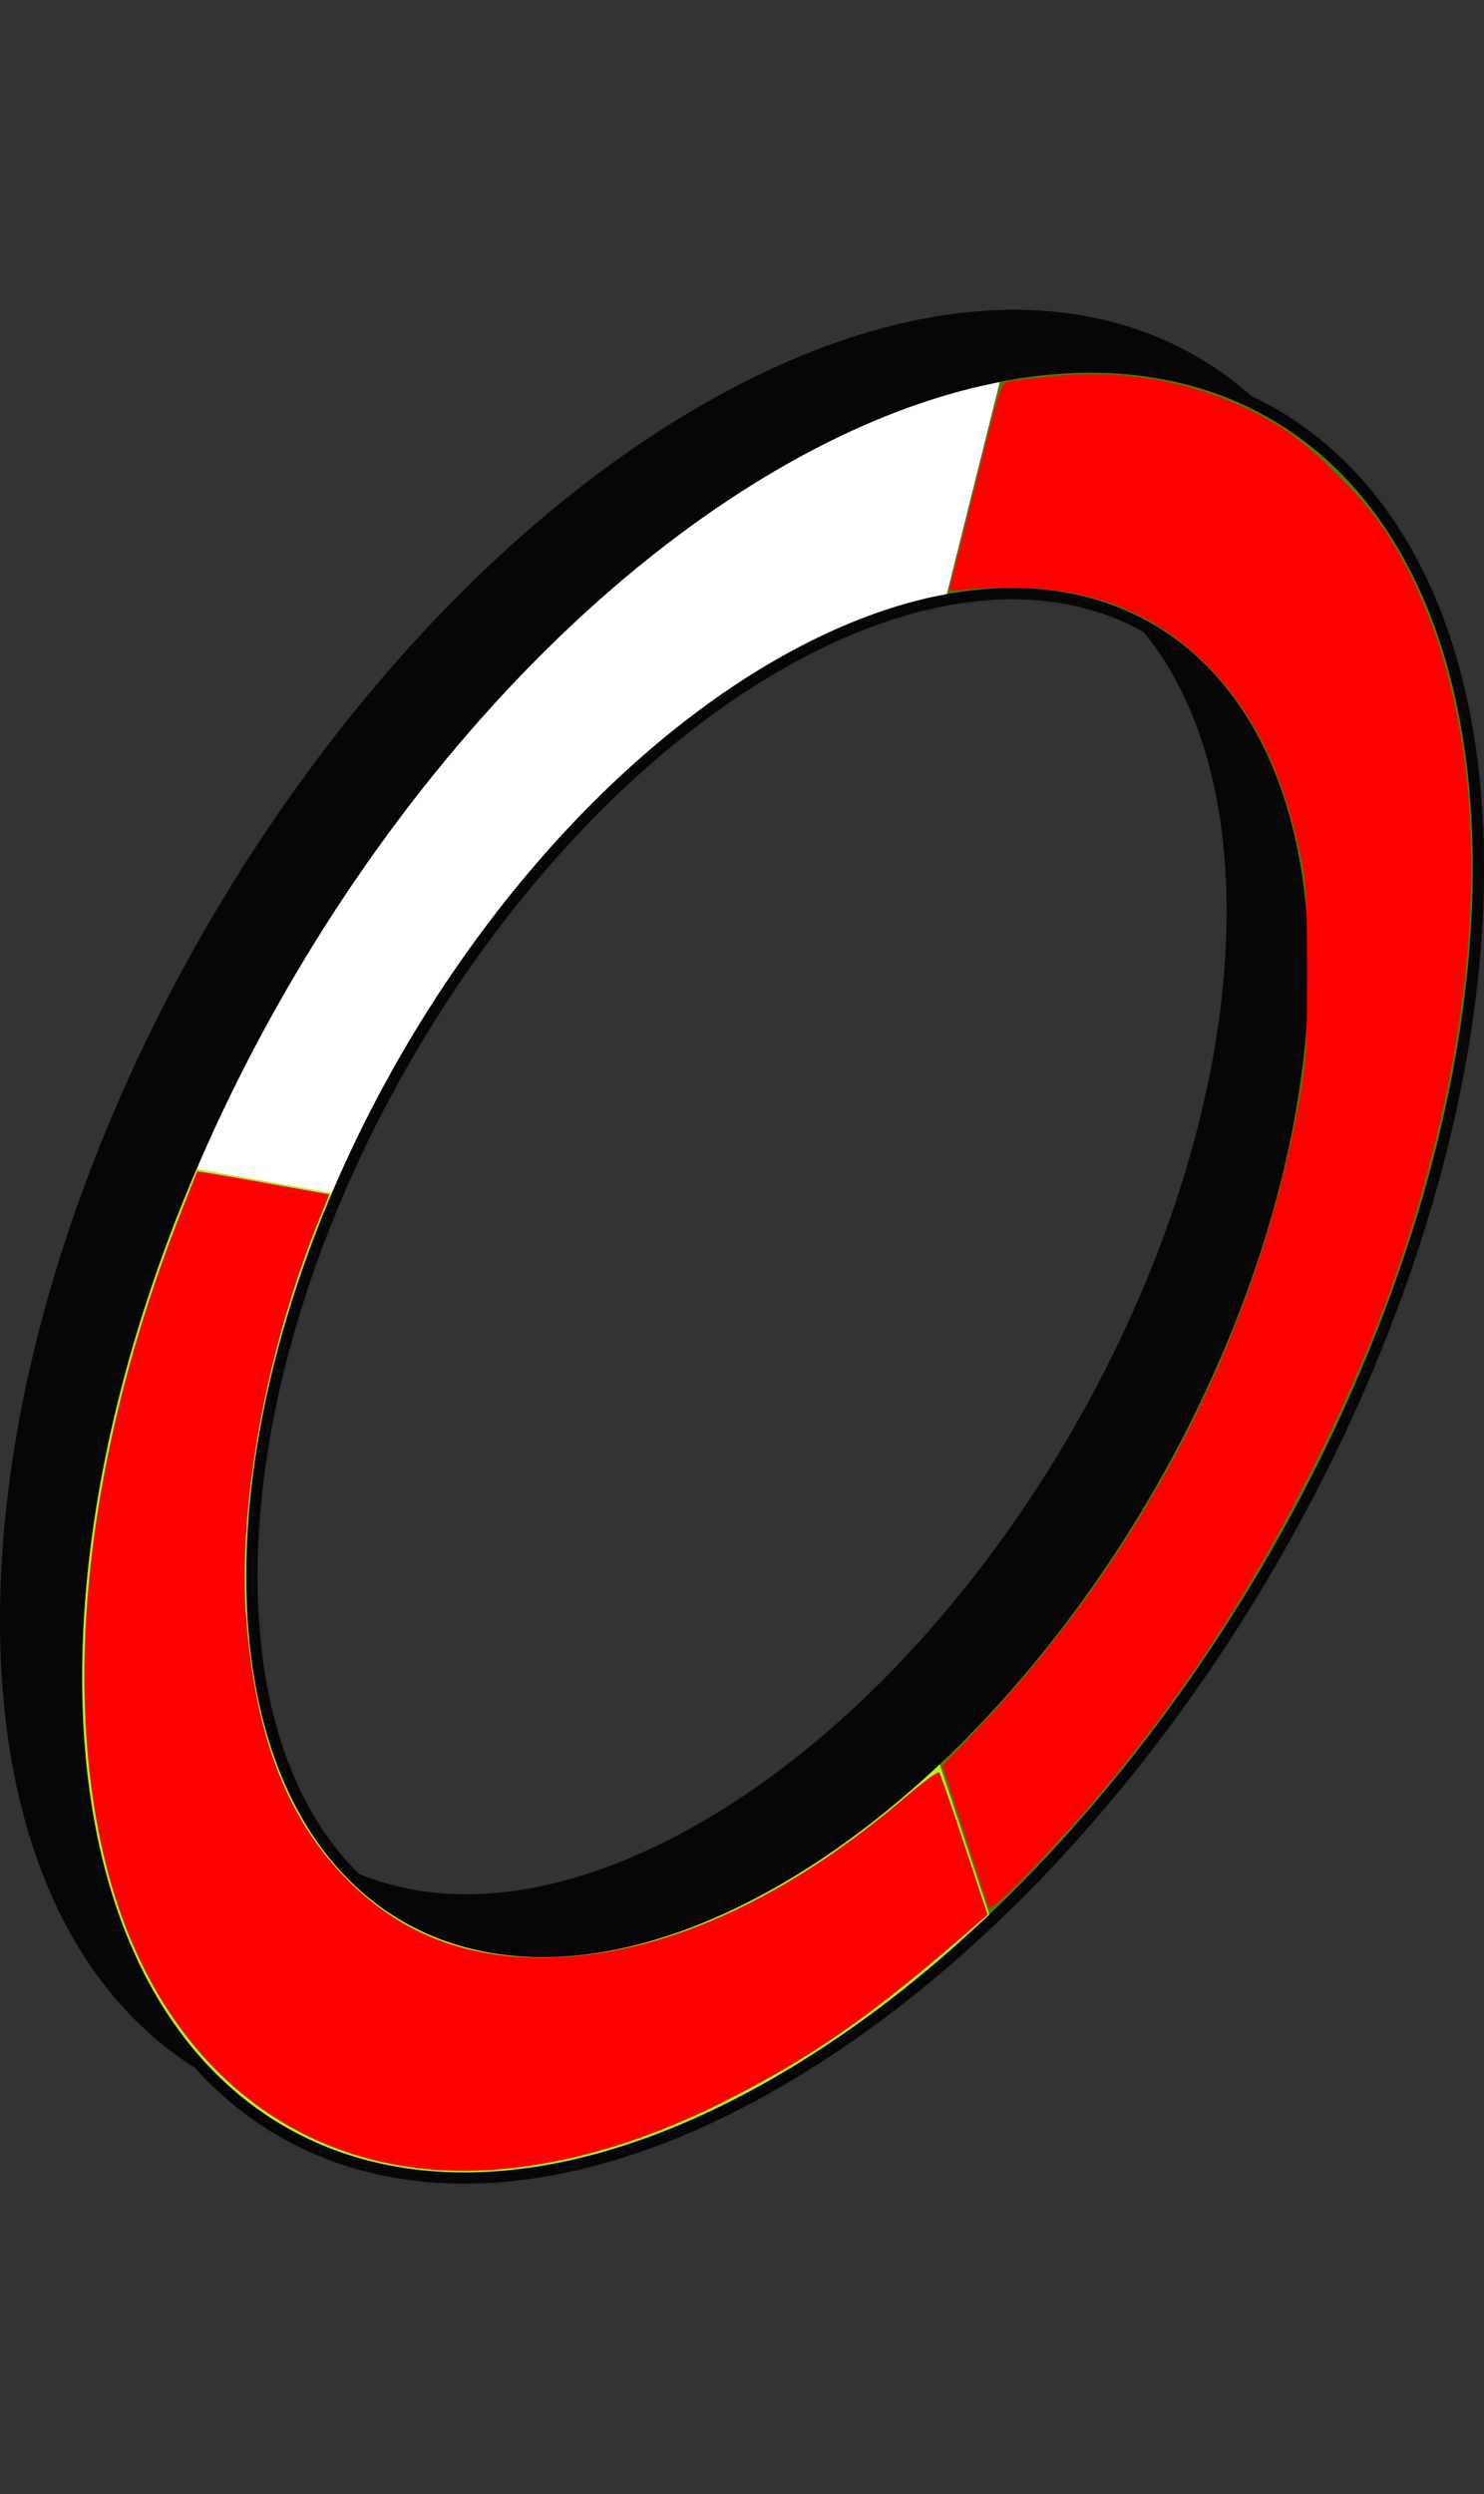
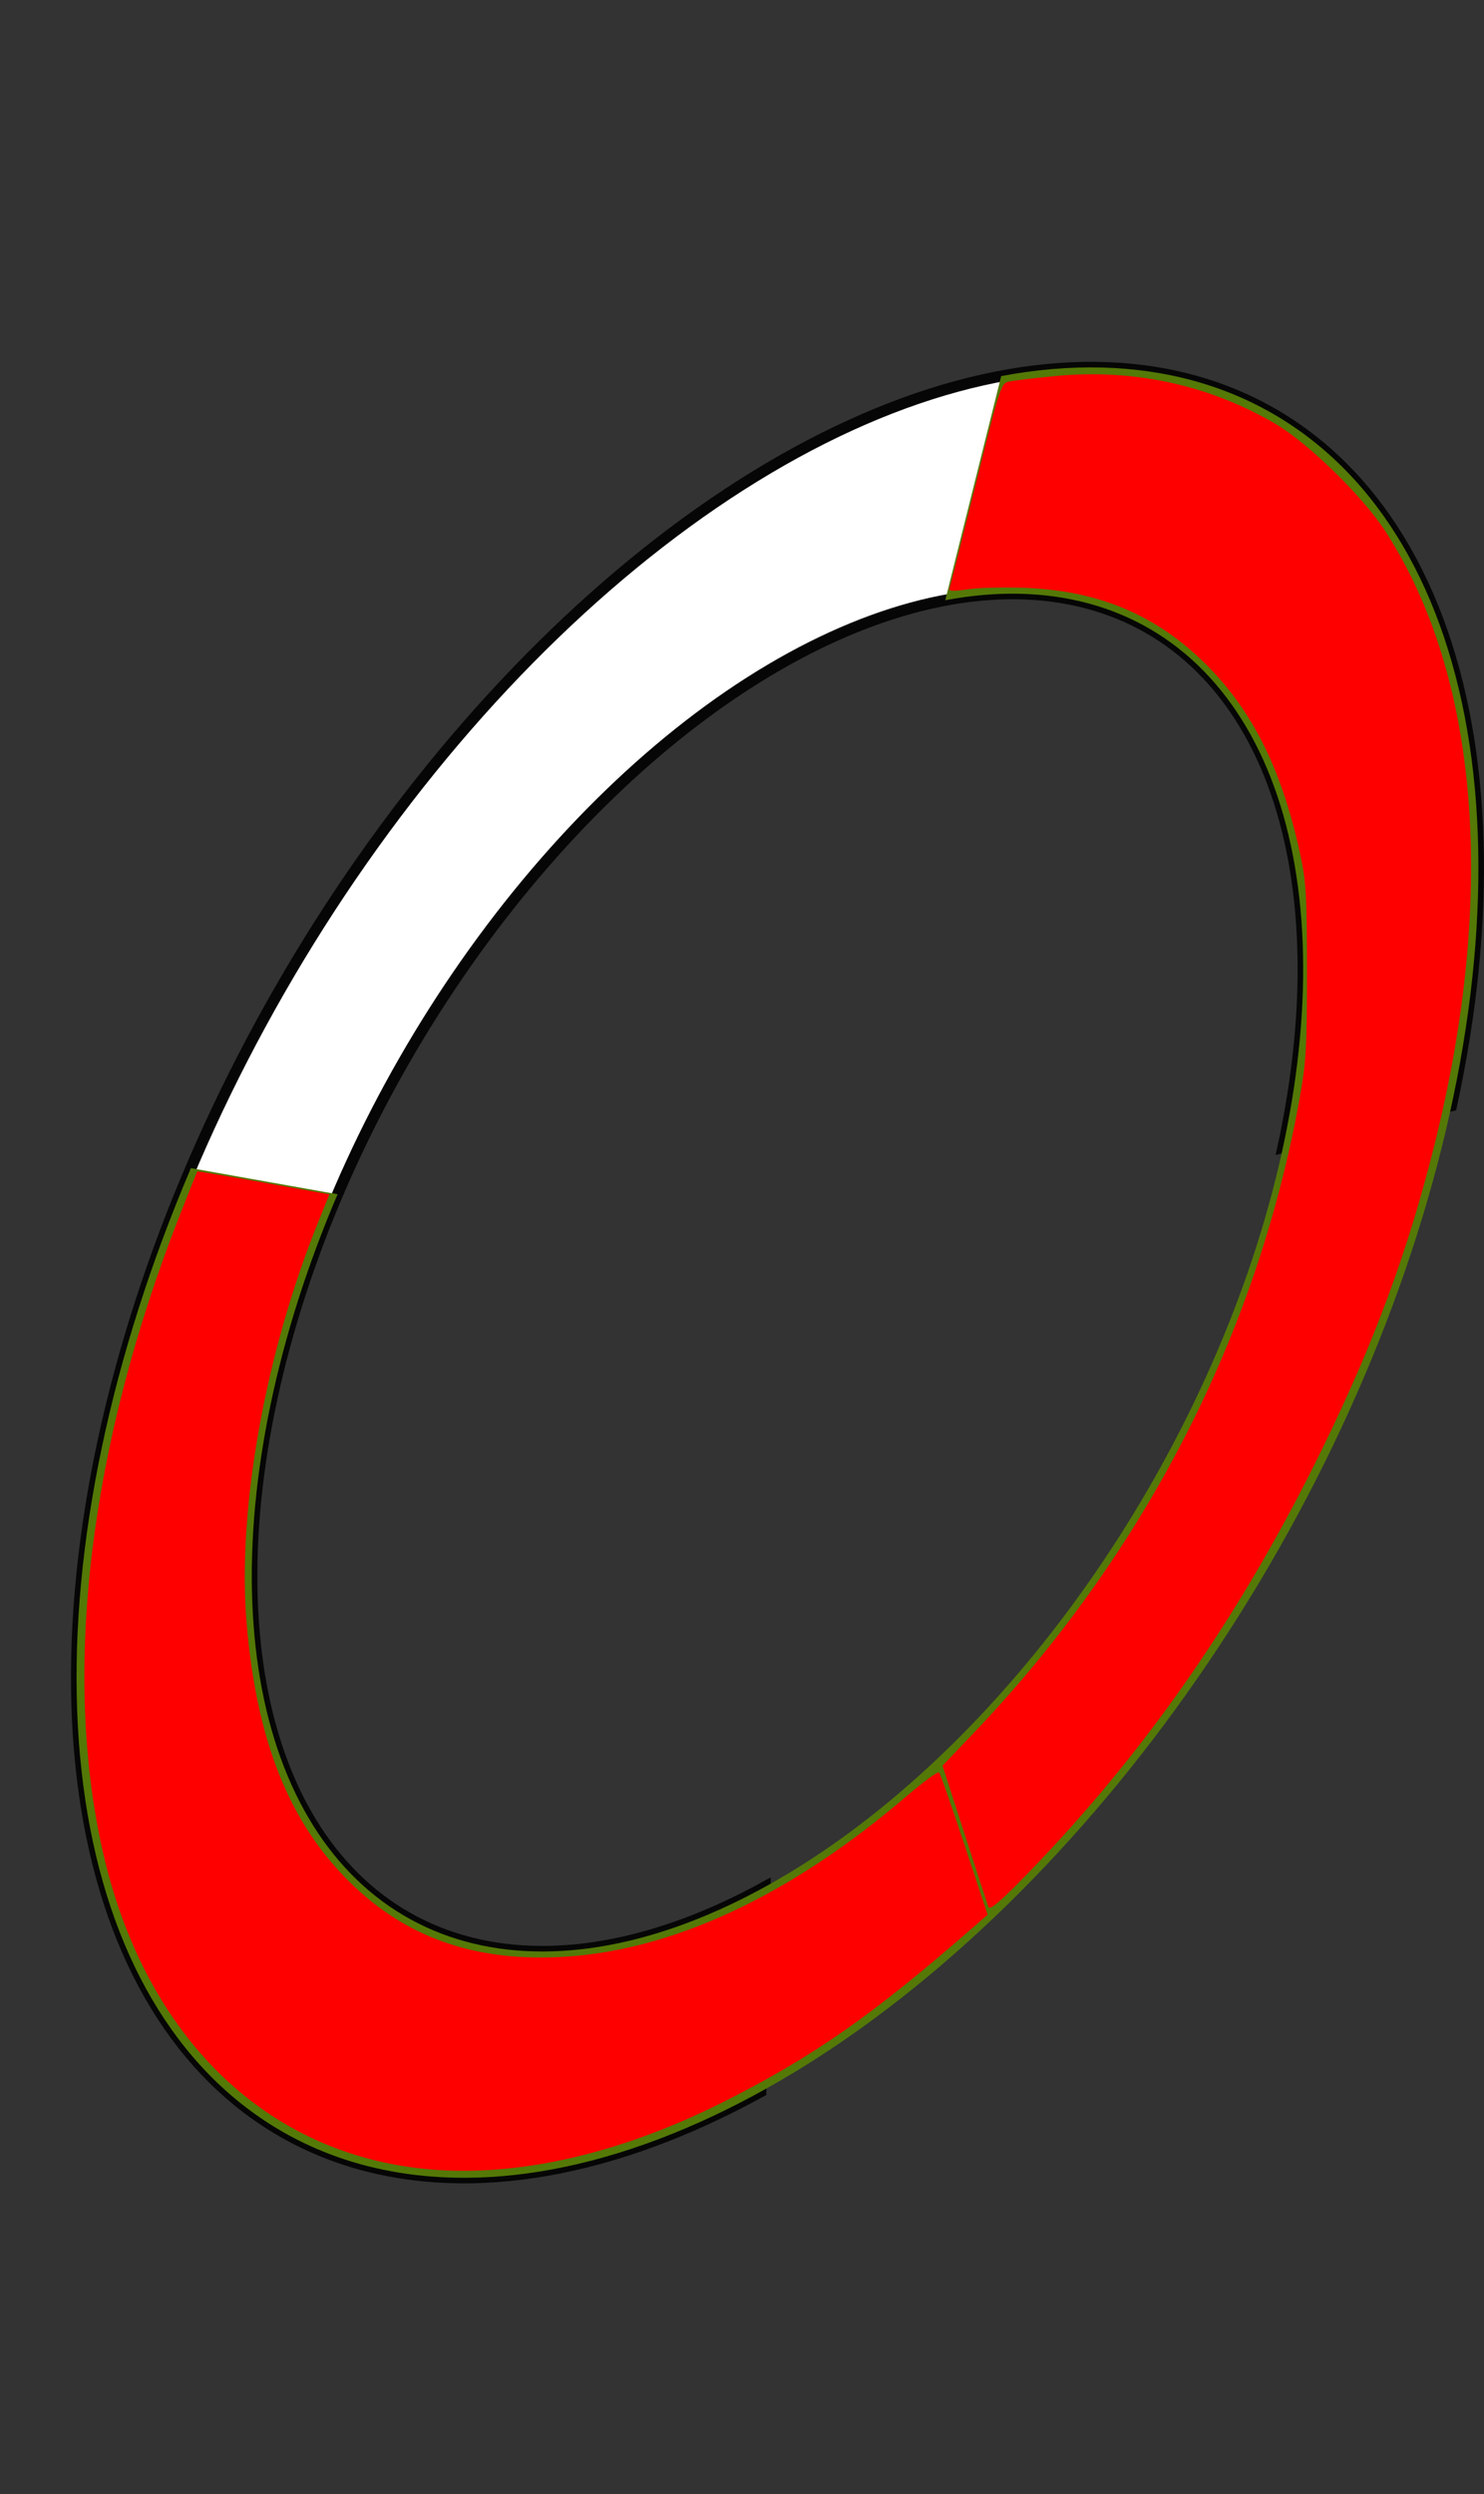
<svg xmlns="http://www.w3.org/2000/svg" xmlns:ns1="http://sodipodi.sourceforge.net/DTD/sodipodi-0.dtd" xmlns:ns2="http://www.inkscape.org/namespaces/inkscape" width="200" height="336" viewBox="0 0 200 336" fill="none" version="1.1" id="svg1470" ns1:docname="63b38c194632667d805dc61a_image-float-3-finantech-x-webflow-template.svg" ns2:version="1.1 (c68e22c387, 2021-05-23)">
  <rect x="0" y="0" width="200" height="336" fill="#333333" stroke="none" />
  <defs id="defs1474" />
  <ns1:namedview id="namedview1472" pagecolor="#ffffff" bordercolor="#666666" borderopacity="1.0" ns2:pageshadow="2" ns2:pageopacity="0.0" ns2:pagecheckerboard="0" showgrid="false" ns2:zoom="2.327381" ns2:cx="99.897698" ns2:cy="166.0665" ns2:window-width="1920" ns2:window-height="986" ns2:window-x="-11" ns2:window-y="-11" ns2:window-maximized="1" ns2:current-layer="svg1470" />
-   <path d="M188.927 109.177C188.927 169.418 146.634 242.672 94.463 272.792C42.293 302.913 3.73018e-06 278.495 2.40302e-06 218.254C1.07587e-06 158.012 42.293 84.759 94.463 54.638C146.634 24.517 188.927 48.935 188.927 109.177ZM23.616 204.619C23.616 249.8 55.335 268.114 94.463 245.523C133.592 222.932 165.311 167.993 165.311 122.811C165.311 77.63 133.592 59.317 94.463 81.907C55.335 104.498 23.616 159.438 23.616 204.619Z" fill="#060606" id="path1455" />
  <mask id="path-2-inside-1_3751_42952" fill="white">
    <path d="M199.245 116.91C199.245 177.152 156.953 250.405 104.782 280.526C52.611 310.647 10.318 286.229 10.318 225.987C10.318 165.746 52.611 92.492 104.782 62.372C156.953 32.251 199.245 56.669 199.245 116.91ZM33.934 212.353C33.934 257.534 65.654 275.847 104.782 253.256C143.91 230.666 175.629 175.726 175.629 130.545C175.629 85.364 143.91 67.05 104.782 89.641C65.654 112.231 33.934 167.171 33.934 212.353Z" id="path1457" />
  </mask>
-   <path d="M199.245 116.91C199.245 177.152 156.953 250.405 104.782 280.526C52.611 310.647 10.318 286.229 10.318 225.987C10.318 165.746 52.611 92.492 104.782 62.372C156.953 32.251 199.245 56.669 199.245 116.91ZM33.934 212.353C33.934 257.534 65.654 275.847 104.782 253.256C143.91 230.666 175.629 175.726 175.629 130.545C175.629 85.364 143.91 67.05 104.782 89.641C65.654 112.231 33.934 167.171 33.934 212.353Z" fill="#141414" stroke="#060606" stroke-width="3" mask="url(#path-2-inside-1_3751_42952)" id="path1460" />
  <path d="M195.612 148.968C201.025 123.961 200.376 101.047 193.755 83.436C187.134 65.824 174.874 54.397 158.69 50.754C142.507 47.11 123.211 51.434 103.505 63.119C83.799 74.804 64.669 93.265 48.796 115.917C32.922 138.569 21.099 164.277 14.983 189.442C8.866 214.606 8.763 237.966 14.686 256.25C20.61 274.535 32.264 286.828 48.017 291.408C63.769 295.988 82.832 292.626 102.534 281.793L103.096 254.207C88.319 262.332 74.022 264.853 62.208 261.418C50.394 257.983 41.653 248.763 37.21 235.05C32.767 221.337 32.845 203.817 37.433 184.943C42.02 166.07 50.887 146.789 62.792 129.8C74.697 112.811 89.044 98.965 103.824 90.201C118.603 81.438 133.075 78.195 145.213 80.927C157.351 83.66 166.546 92.23 171.512 105.439C176.477 118.648 176.964 135.833 172.905 154.588L195.612 148.968Z" fill="white" stroke="#060606" stroke-width="1.5" id="path1462" />
  <path d="M25.731 157.375C14.942 182.648 9.581 208.206 10.4 230.471C11.218 252.735 18.175 270.591 30.296 281.537C42.416 292.483 59.094 295.972 77.992 291.514C96.891 287.057 117.065 274.876 135.688 256.679C154.311 238.481 170.451 215.178 181.848 190.033C193.245 164.887 199.328 139.158 199.244 116.45C199.161 93.742 192.916 75.191 181.384 63.395C169.852 51.599 153.61 47.15 134.933 50.669L127.395 80.864C141.403 78.224 153.584 81.562 162.233 90.408C170.883 99.255 175.566 113.168 175.629 130.2C175.691 147.231 171.129 166.527 162.582 185.387C154.034 204.246 141.929 221.723 127.961 235.371C113.994 249.02 98.864 258.155 84.69 261.498C70.516 264.841 58.008 262.225 48.917 254.015C39.827 245.805 34.609 232.413 33.995 215.715C33.382 199.017 37.402 179.848 45.494 160.893L25.731 157.375Z" fill="#547907" id="path1464" />
-   <path d="M25.731 157.375C15.045 182.406 9.682 207.723 10.379 229.845C11.075 251.967 17.797 269.808 29.621 280.915C41.444 292.022 57.788 295.849 76.406 291.871C95.023 287.893 115 276.304 133.589 258.698L126.388 236.886C112.446 250.09 97.463 258.782 83.5 261.765C69.537 264.749 57.279 261.879 48.411 253.548C39.543 245.218 34.502 231.837 33.979 215.246C33.457 198.654 37.479 179.666 45.494 160.893L25.731 157.375Z" fill="#B0F127" id="path1466" />
-   <path d="M199.245 116.91C199.245 177.152 156.953 250.405 104.782 280.526C52.611 310.647 10.318 286.229 10.318 225.987C10.318 165.746 52.611 92.492 104.782 62.372C156.953 32.251 199.245 56.669 199.245 116.91ZM33.934 212.353C33.934 257.534 65.654 275.847 104.782 253.256C143.91 230.666 175.629 175.726 175.629 130.545C175.629 85.364 143.91 67.05 104.782 89.641C65.654 112.231 33.934 167.171 33.934 212.353Z" stroke="#060606" stroke-width="1.5" id="path1468" />
  <path style="fill:#ff0000;stroke-width:0.43" d="M 56.502,292.119 C 35.082,289.64 19.275,273.748 13.794,249.179 c -5.392,-24.172 -1.698,-54.576 10.359,-85.261 1.3,-3.308 2.396,-6.053 2.436,-6.099 0.04,-0.046 4.061,0.631 8.936,1.504 l 8.864,1.587 -1.478,3.652 c -7.179,17.742 -10.956,38.837 -9.68,54.066 1.336,15.943 5.763,26.993 14.06,35.09 7.422,7.242 16.448,10.463 27.898,9.956 15.035,-0.667 31.139,-8.105 47.03,-21.721 2.235,-1.915 4.192,-3.338 4.35,-3.162 0.158,0.176 1.692,4.558 3.409,9.74 l 3.122,9.42 -1.887,1.649 c -13.611,11.894 -21.564,17.455 -33.725,23.58 -14.375,7.24 -28.693,10.363 -40.99,8.94 z" id="path1513" />
  <path style="fill:#ff0000;stroke-width:0.43" d="m 133.232,256.941 c -0.14,-0.354 -1.594,-4.788 -3.231,-9.853 l -2.976,-9.209 4.16,-4.359 c 23.05,-24.154 38.271,-53.781 43.979,-85.604 0.866,-4.829 0.983,-6.862 0.978,-17.082 -0.005,-10.356 -0.107,-12.067 -0.954,-15.942 -2.364,-10.817 -6.072,-18.49 -11.89,-24.603 -6.778,-7.121 -14.741,-10.659 -24.945,-11.083 -2.836,-0.118 -6.373,-0.036 -7.861,0.181 -1.923,0.281 -2.656,0.259 -2.537,-0.074 0.093,-0.258 1.69,-6.592 3.549,-14.075 3.376,-13.589 3.382,-13.607 4.602,-13.851 0.672,-0.134 3.405,-0.458 6.075,-0.718 10.516,-1.027 20.714,1.177 29.671,6.411 4.434,2.591 11.776,9.749 14.832,14.46 12.659,19.514 15.026,49.067 6.628,82.735 -3.534,14.167 -8.039,26.39 -14.968,40.609 -10.797,22.158 -23.709,40.842 -39.519,57.185 -3.814,3.942 -5.409,5.332 -5.591,4.872 z" id="path1552" />
</svg>